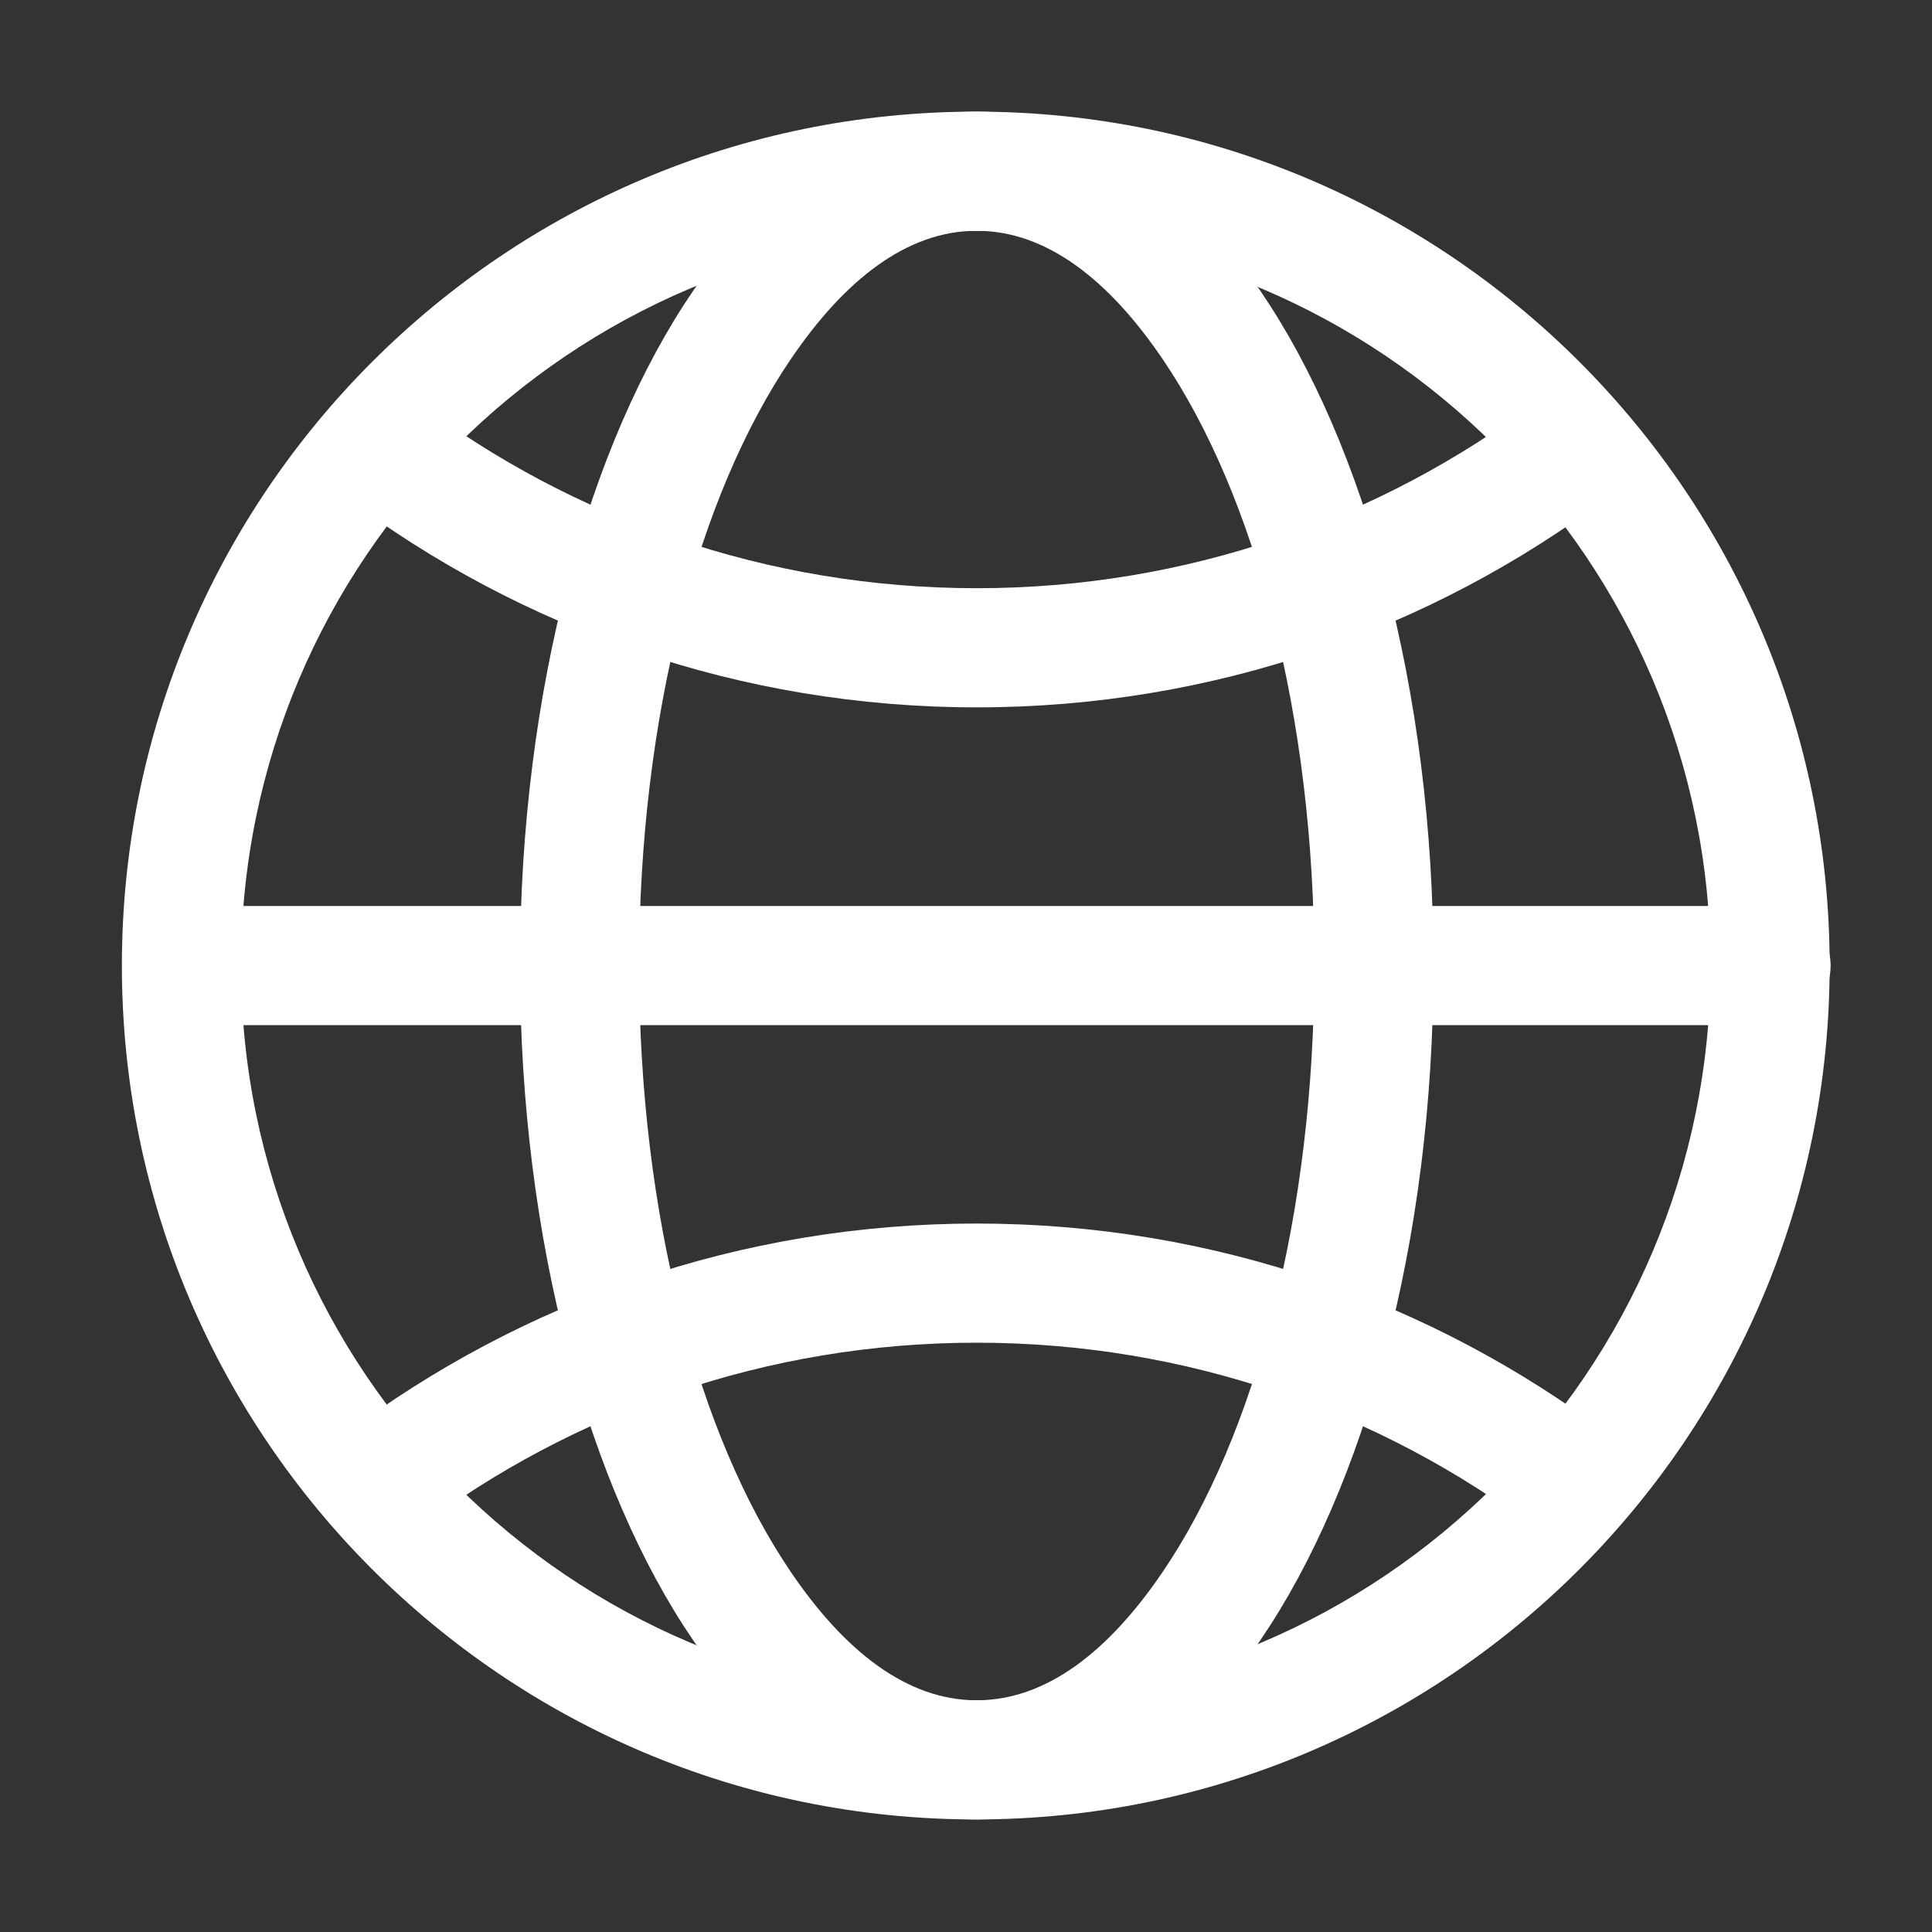
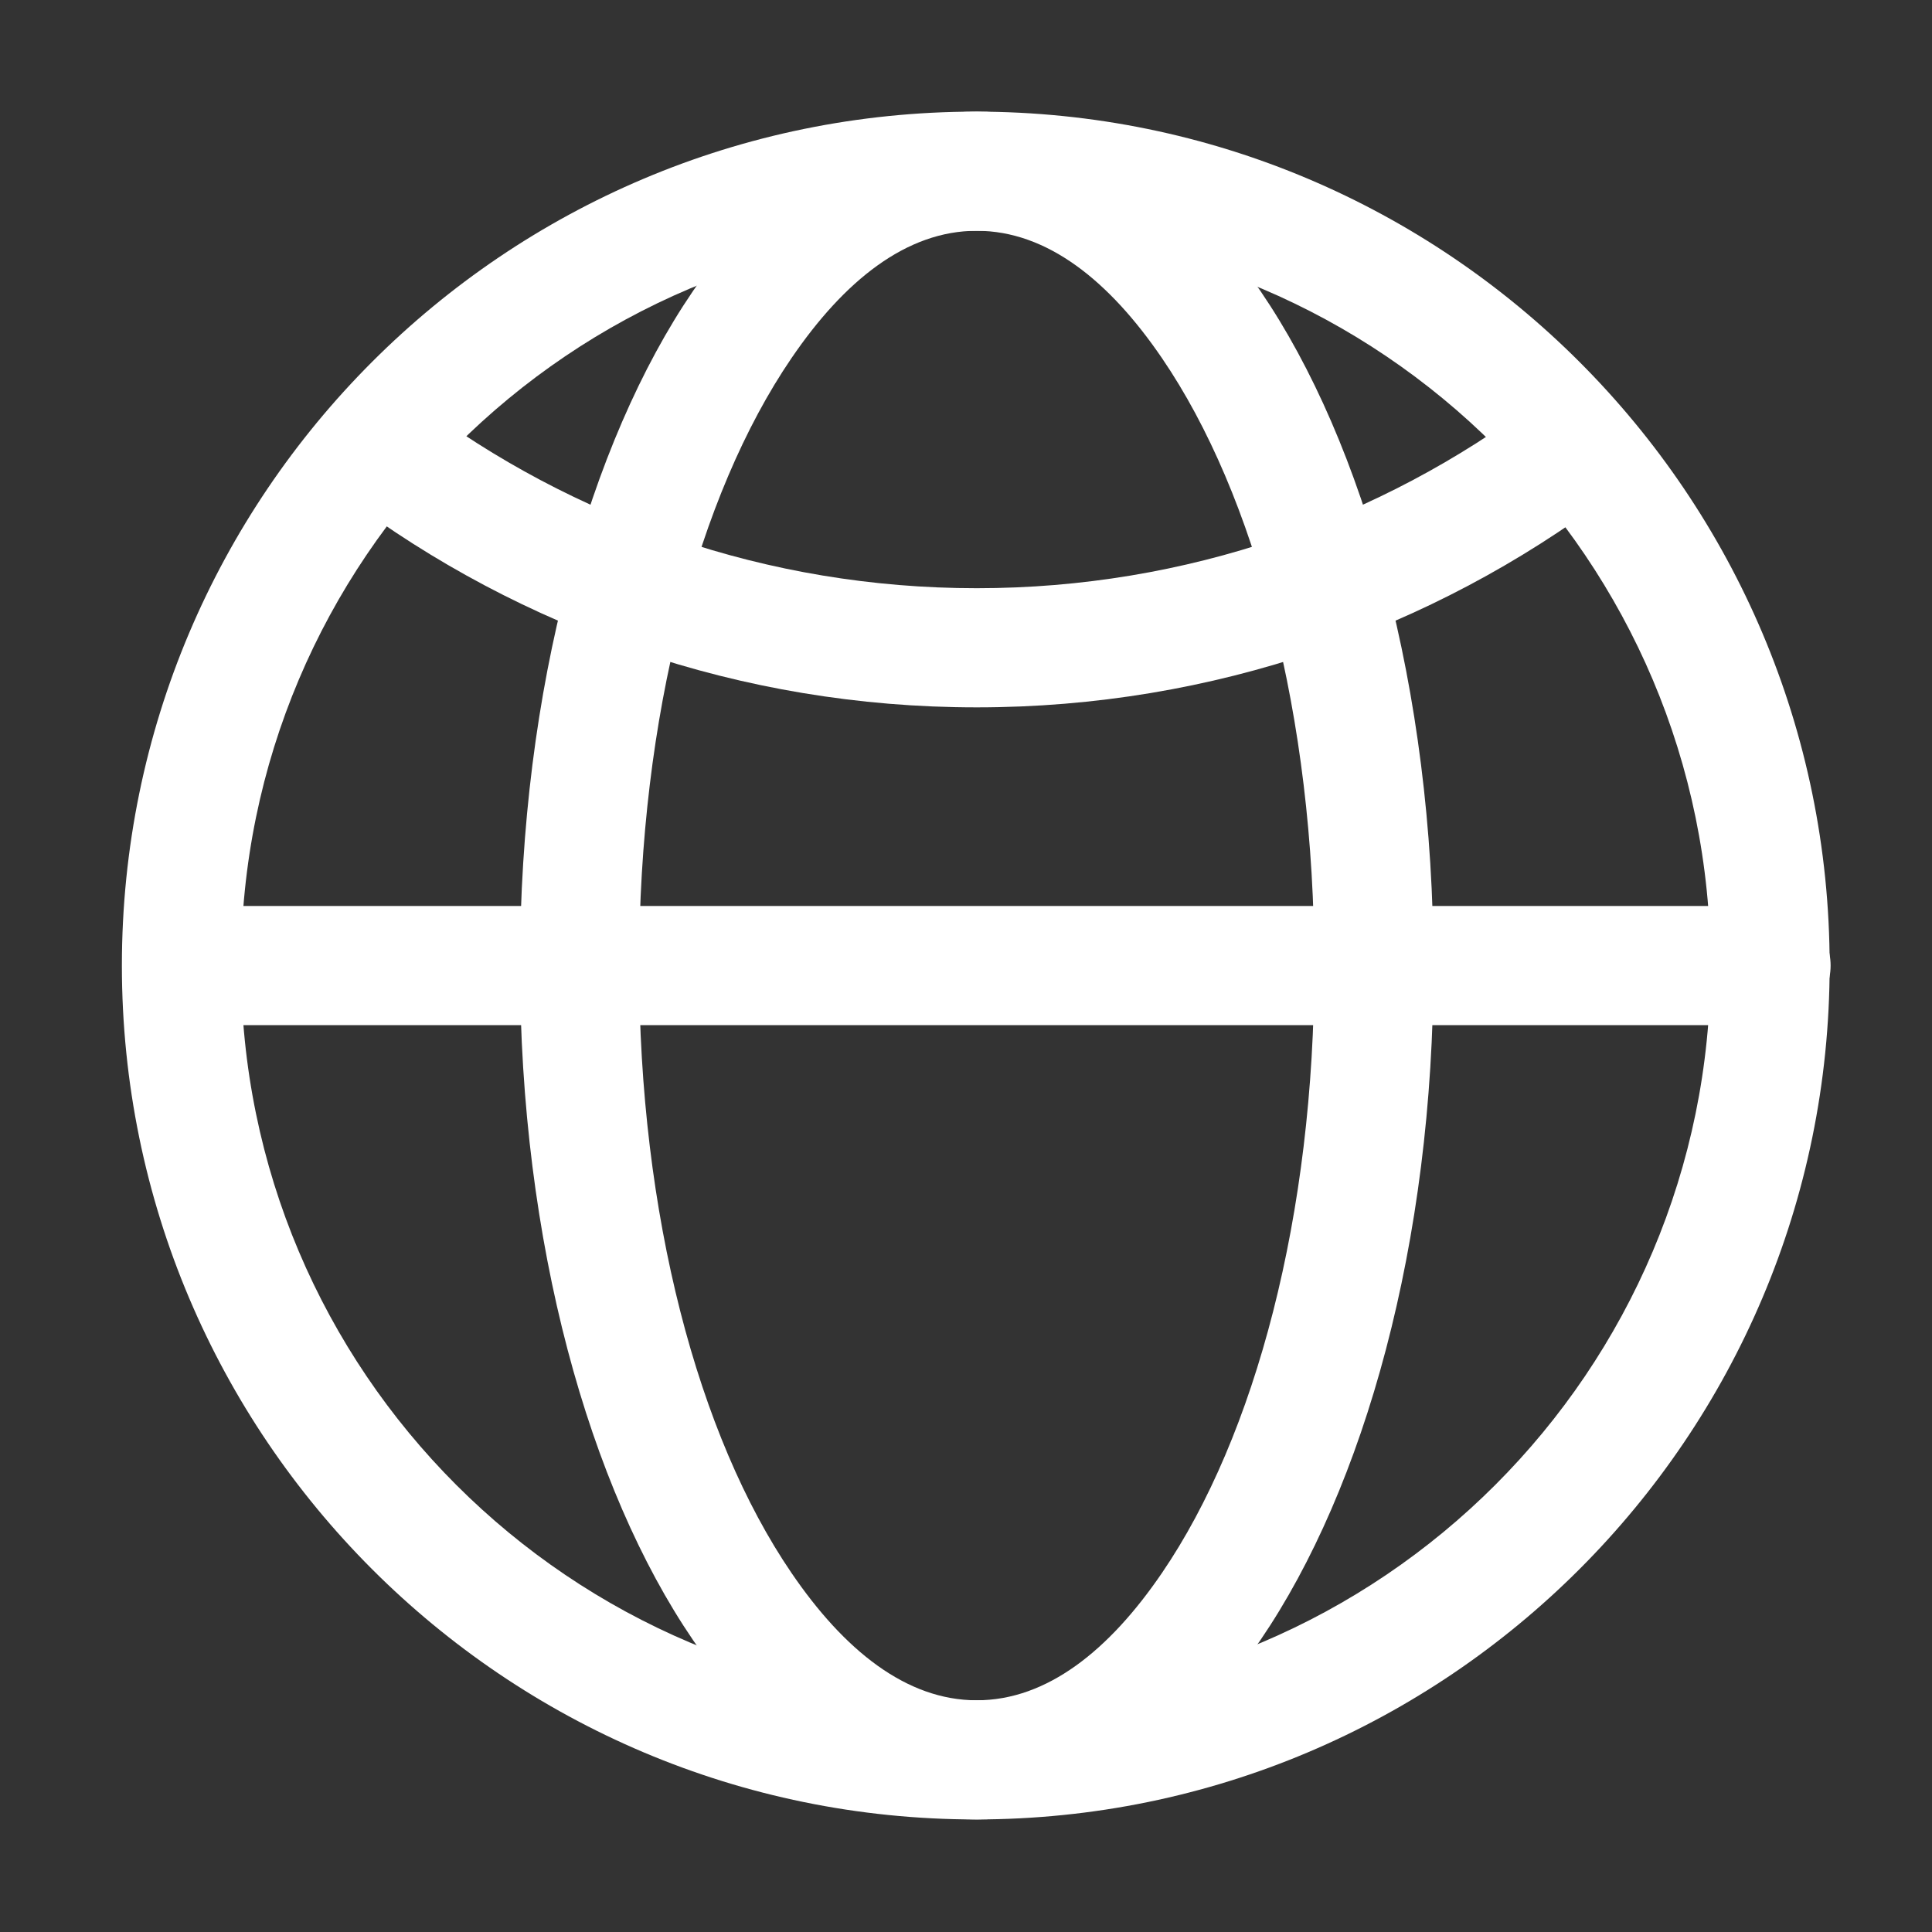
<svg xmlns="http://www.w3.org/2000/svg" width="46" height="46" viewBox="0 0 46 46" fill="none">
  <rect x="0" y="0" width="46" height="46" fill="#333333" stroke="none" />
  <path fill-rule="evenodd" clip-rule="evenodd" d="M36.583 9.561C32.868 12.352 28.254 14.005 23.255 14.005C18.255 14.005 13.638 12.351 9.924 9.559C9.298 9.088 8.407 9.215 7.936 9.839C7.467 10.465 7.592 11.356 8.218 11.827C12.409 14.976 17.616 16.842 23.255 16.842C28.893 16.842 34.098 14.978 38.287 11.831C38.913 11.36 39.039 10.469 38.569 9.845C38.098 9.219 37.209 9.092 36.583 9.561Z" fill="white" />
-   <path fill-rule="evenodd" clip-rule="evenodd" d="M38.287 34.144C34.098 30.998 28.893 29.132 23.255 29.132C17.616 29.132 12.409 30.998 8.218 34.147C7.592 34.618 7.467 35.509 7.936 36.135C8.407 36.761 9.298 36.886 9.924 36.417C13.638 33.623 18.255 31.969 23.255 31.969C28.254 31.969 32.868 33.622 36.583 36.413C37.209 36.882 38.098 36.755 38.569 36.131C39.039 35.505 38.913 34.614 38.287 34.144Z" fill="white" />
  <path fill-rule="evenodd" clip-rule="evenodd" d="M23.255 43.32C25.755 43.32 28.135 41.799 30.011 39.049C32.483 35.424 34.13 29.584 34.13 22.989C34.13 16.394 32.483 10.554 30.011 6.929C28.135 4.179 25.755 2.658 23.255 2.658C20.755 2.658 18.376 4.179 16.5 6.929C14.028 10.554 12.381 16.394 12.381 22.989C12.381 29.584 14.028 35.424 16.5 39.049C18.376 41.799 20.755 43.32 23.255 43.32ZM23.255 40.483C21.58 40.483 20.101 39.293 18.845 37.451C16.621 34.191 15.217 28.92 15.217 22.989C15.217 17.058 16.621 11.787 18.845 8.527C20.101 6.685 21.58 5.495 23.255 5.495C24.931 5.495 26.41 6.685 27.666 8.527C29.89 11.787 31.293 17.058 31.293 22.989C31.293 28.92 29.89 34.191 27.666 37.451C26.41 39.293 24.931 40.483 23.255 40.483Z" fill="white" />
  <path fill-rule="evenodd" clip-rule="evenodd" d="M4.343 24.408H42.167C42.95 24.408 43.586 23.772 43.586 22.989C43.586 22.206 42.95 21.571 42.167 21.571H4.343C3.56 21.571 2.924 22.206 2.924 22.989C2.924 23.772 3.56 24.408 4.343 24.408Z" fill="white" />
  <path fill-rule="evenodd" clip-rule="evenodd" d="M23.233 2.658C12.012 2.658 2.902 11.768 2.902 22.989C2.902 34.21 12.012 43.32 23.233 43.32C34.453 43.32 43.563 34.21 43.563 22.989C43.563 11.768 34.453 2.658 23.233 2.658ZM23.233 5.495C32.887 5.495 40.727 13.334 40.727 22.989C40.727 32.644 32.887 40.483 23.233 40.483C13.576 40.483 5.739 32.644 5.739 22.989C5.739 13.334 13.576 5.495 23.233 5.495Z" fill="white" />
</svg>